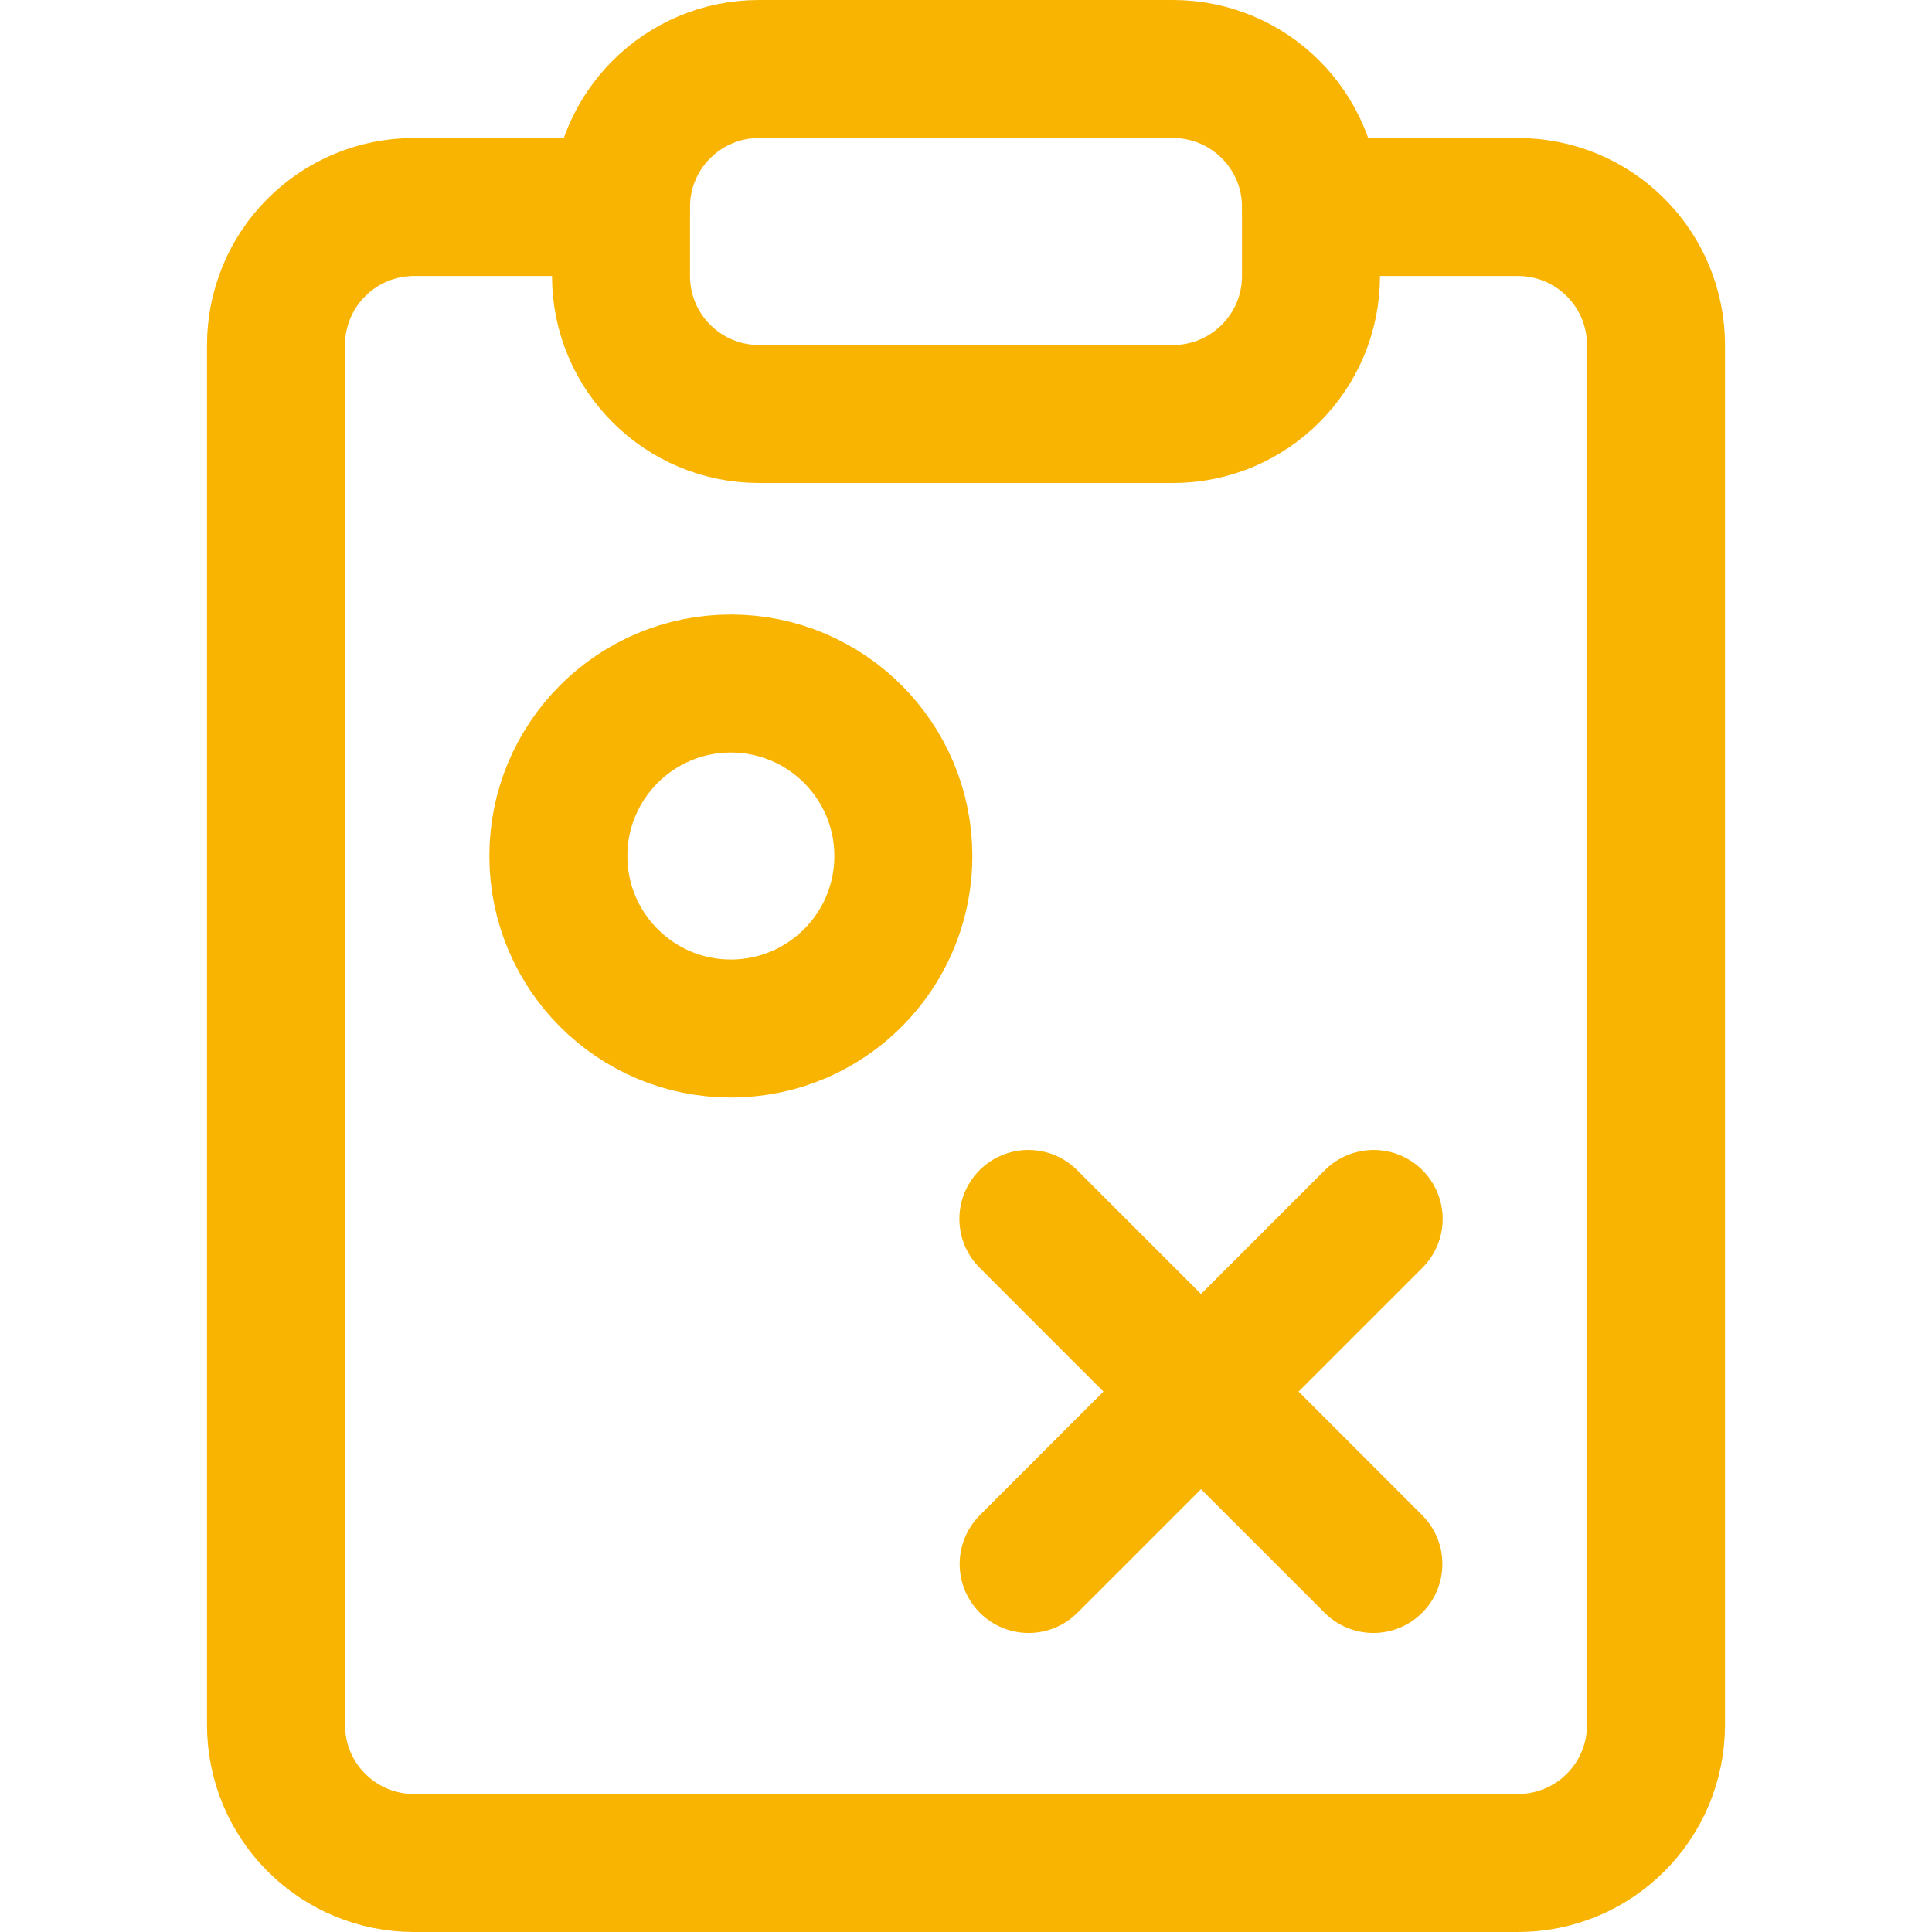
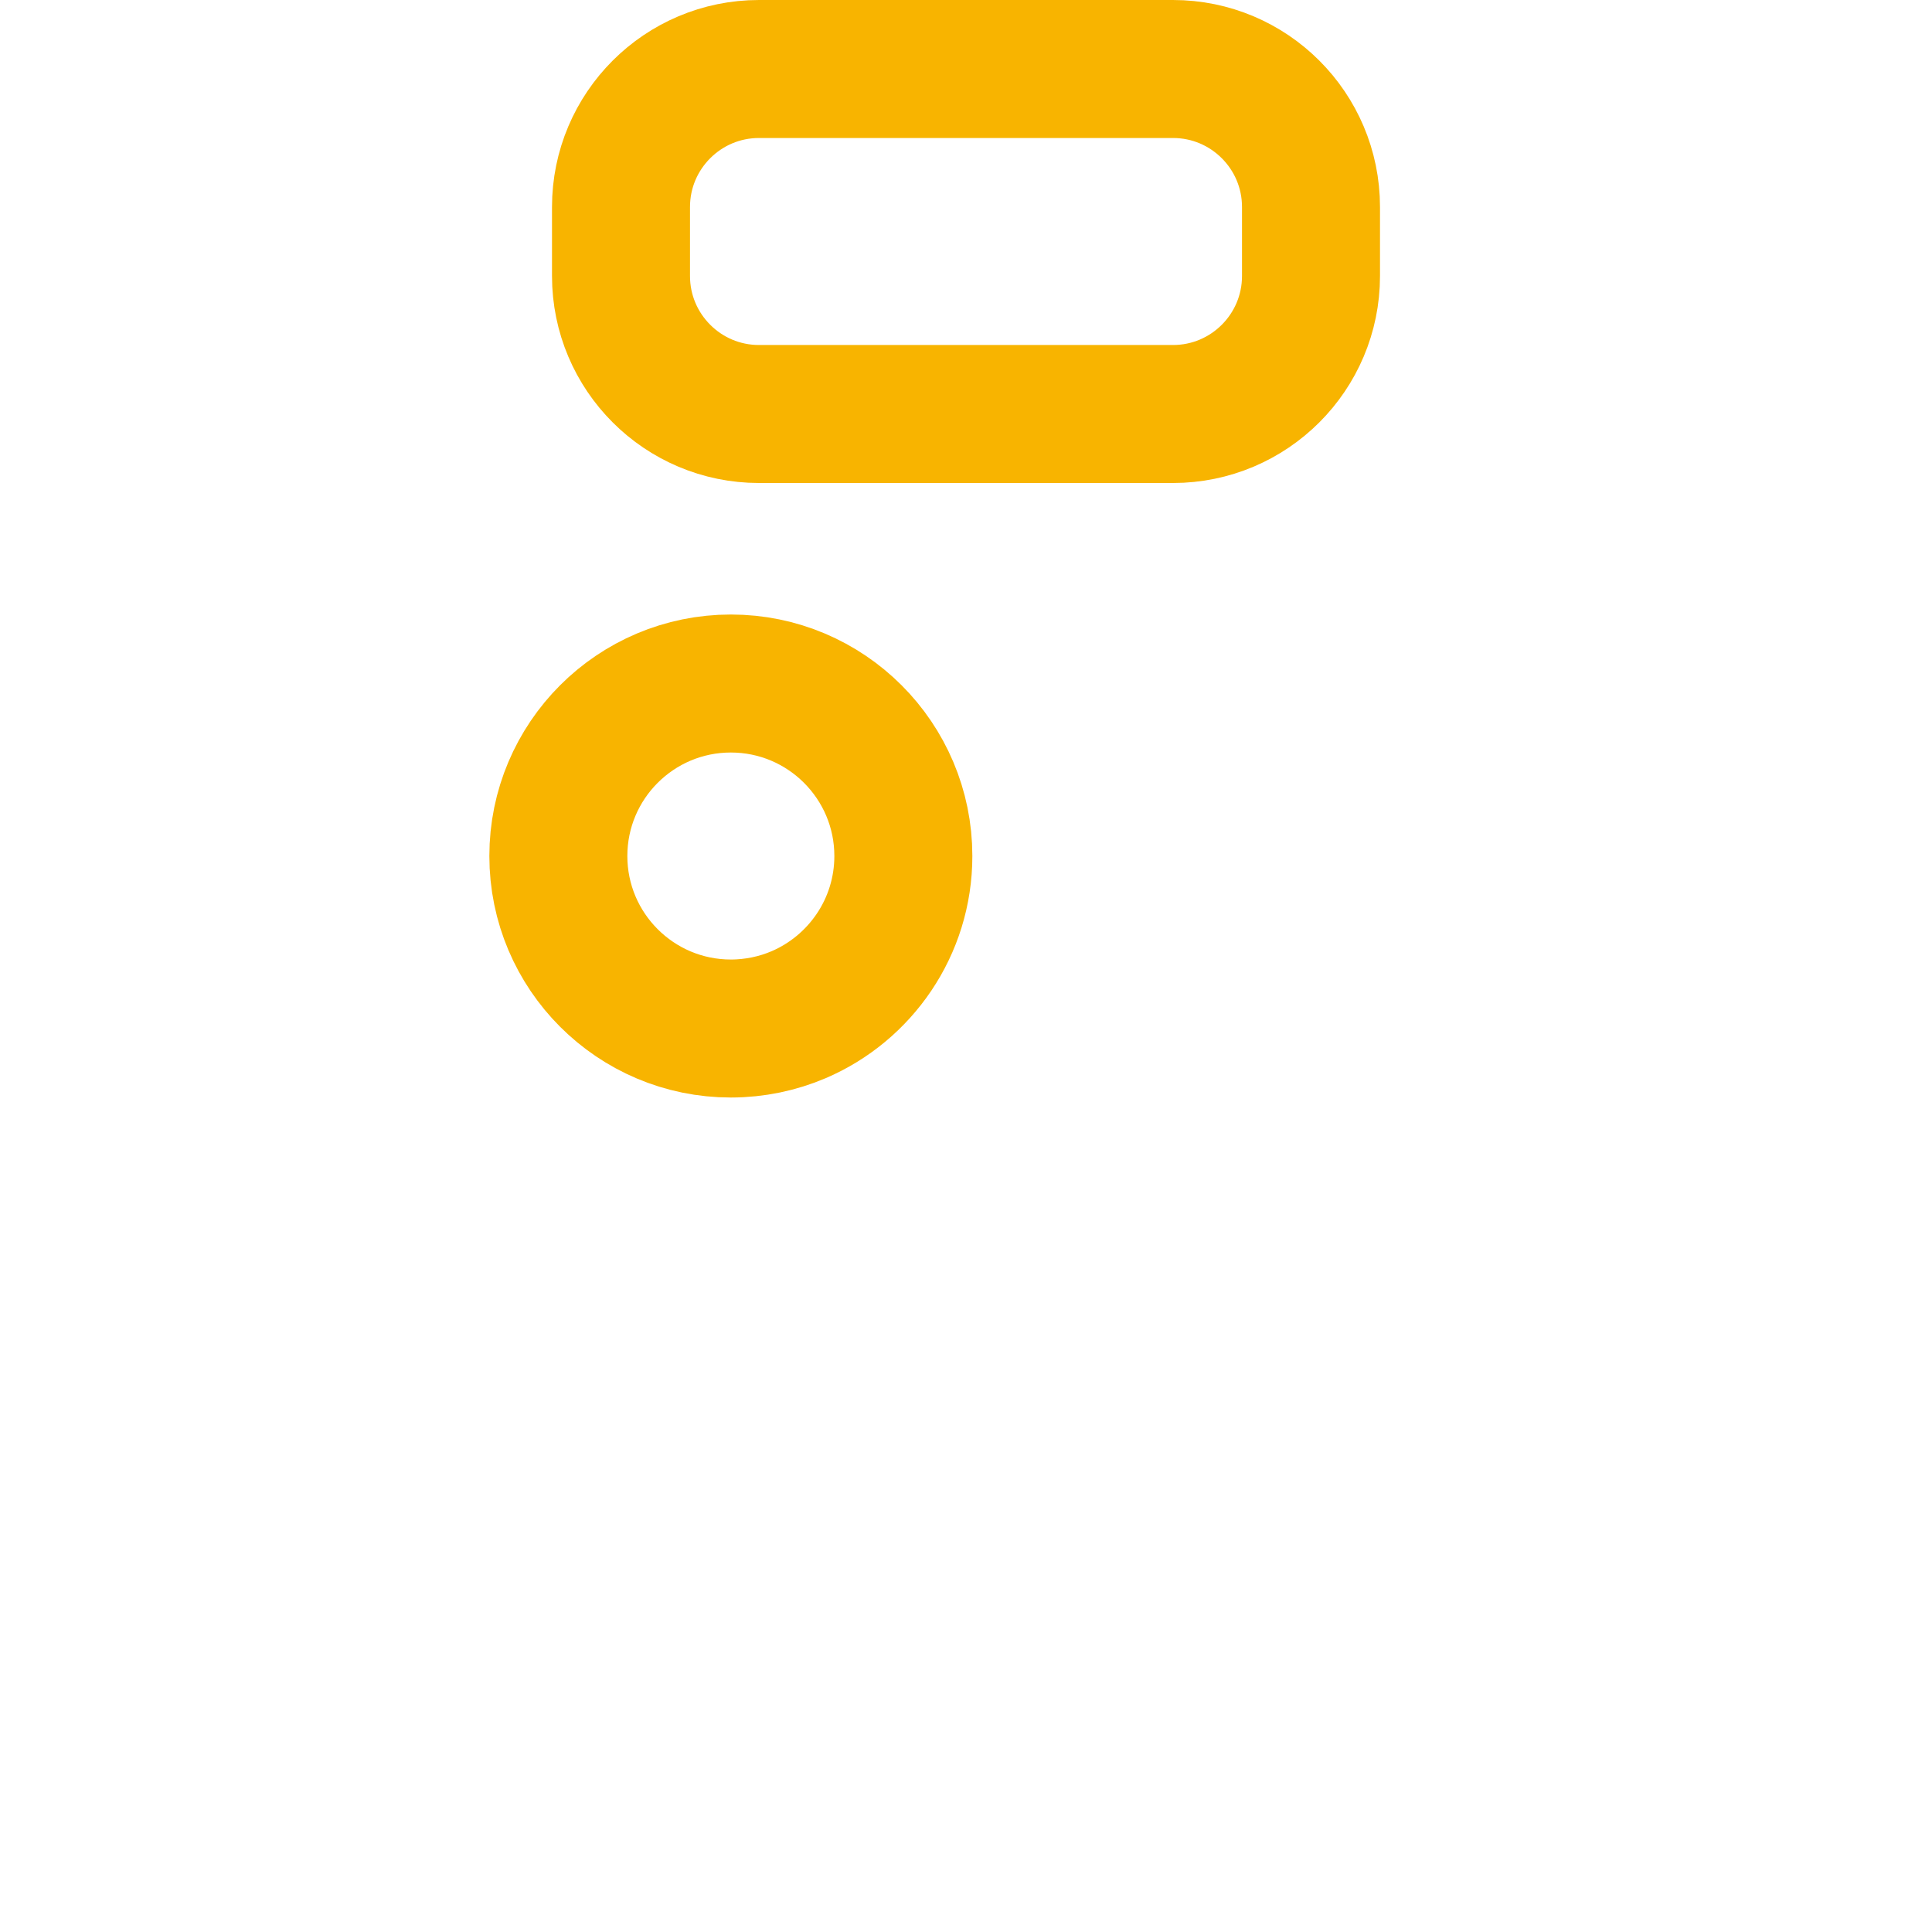
<svg xmlns="http://www.w3.org/2000/svg" width="14" height="14" viewBox="0 0 14 14" fill="none">
-   <path d="M9.5 1.5H11C11.265 1.5 11.52 1.605 11.707 1.793C11.895 1.98 12 2.235 12 2.5V12.5C12 12.765 11.895 13.02 11.707 13.207C11.52 13.395 11.265 13.5 11 13.5H3C2.735 13.5 2.48 13.395 2.293 13.207C2.105 13.02 2 12.765 2 12.5V2.5C2 2.235 2.105 1.98 2.293 1.793C2.48 1.605 2.735 1.5 3 1.5H4.5" stroke="#F8B400" stroke-linecap="round" stroke-linejoin="round" />
  <path d="M8.5 0.5H5.5C4.948 0.5 4.5 0.948 4.5 1.5V2C4.5 2.552 4.948 3 5.5 3H8.5C9.052 3 9.5 2.552 9.5 2V1.5C9.5 0.948 9.052 0.5 8.5 0.5Z" stroke="#F8B400" stroke-linecap="round" stroke-linejoin="round" />
  <path d="M4.046 6.203C4.046 6.893 4.606 7.453 5.296 7.453C5.47 7.453 5.637 7.417 5.787 7.353C6.233 7.162 6.546 6.719 6.546 6.203C6.546 5.513 5.986 4.953 5.296 4.953C4.606 4.953 4.046 5.513 4.046 6.203Z" stroke="#F8B400" stroke-linecap="round" stroke-linejoin="round" />
-   <path d="M7.452 8.833L9.952 11.333" stroke="#F8B400" stroke-linecap="round" stroke-linejoin="round" />
-   <path d="M9.954 8.833L7.454 11.333" stroke="#F8B400" stroke-linecap="round" stroke-linejoin="round" />
</svg>